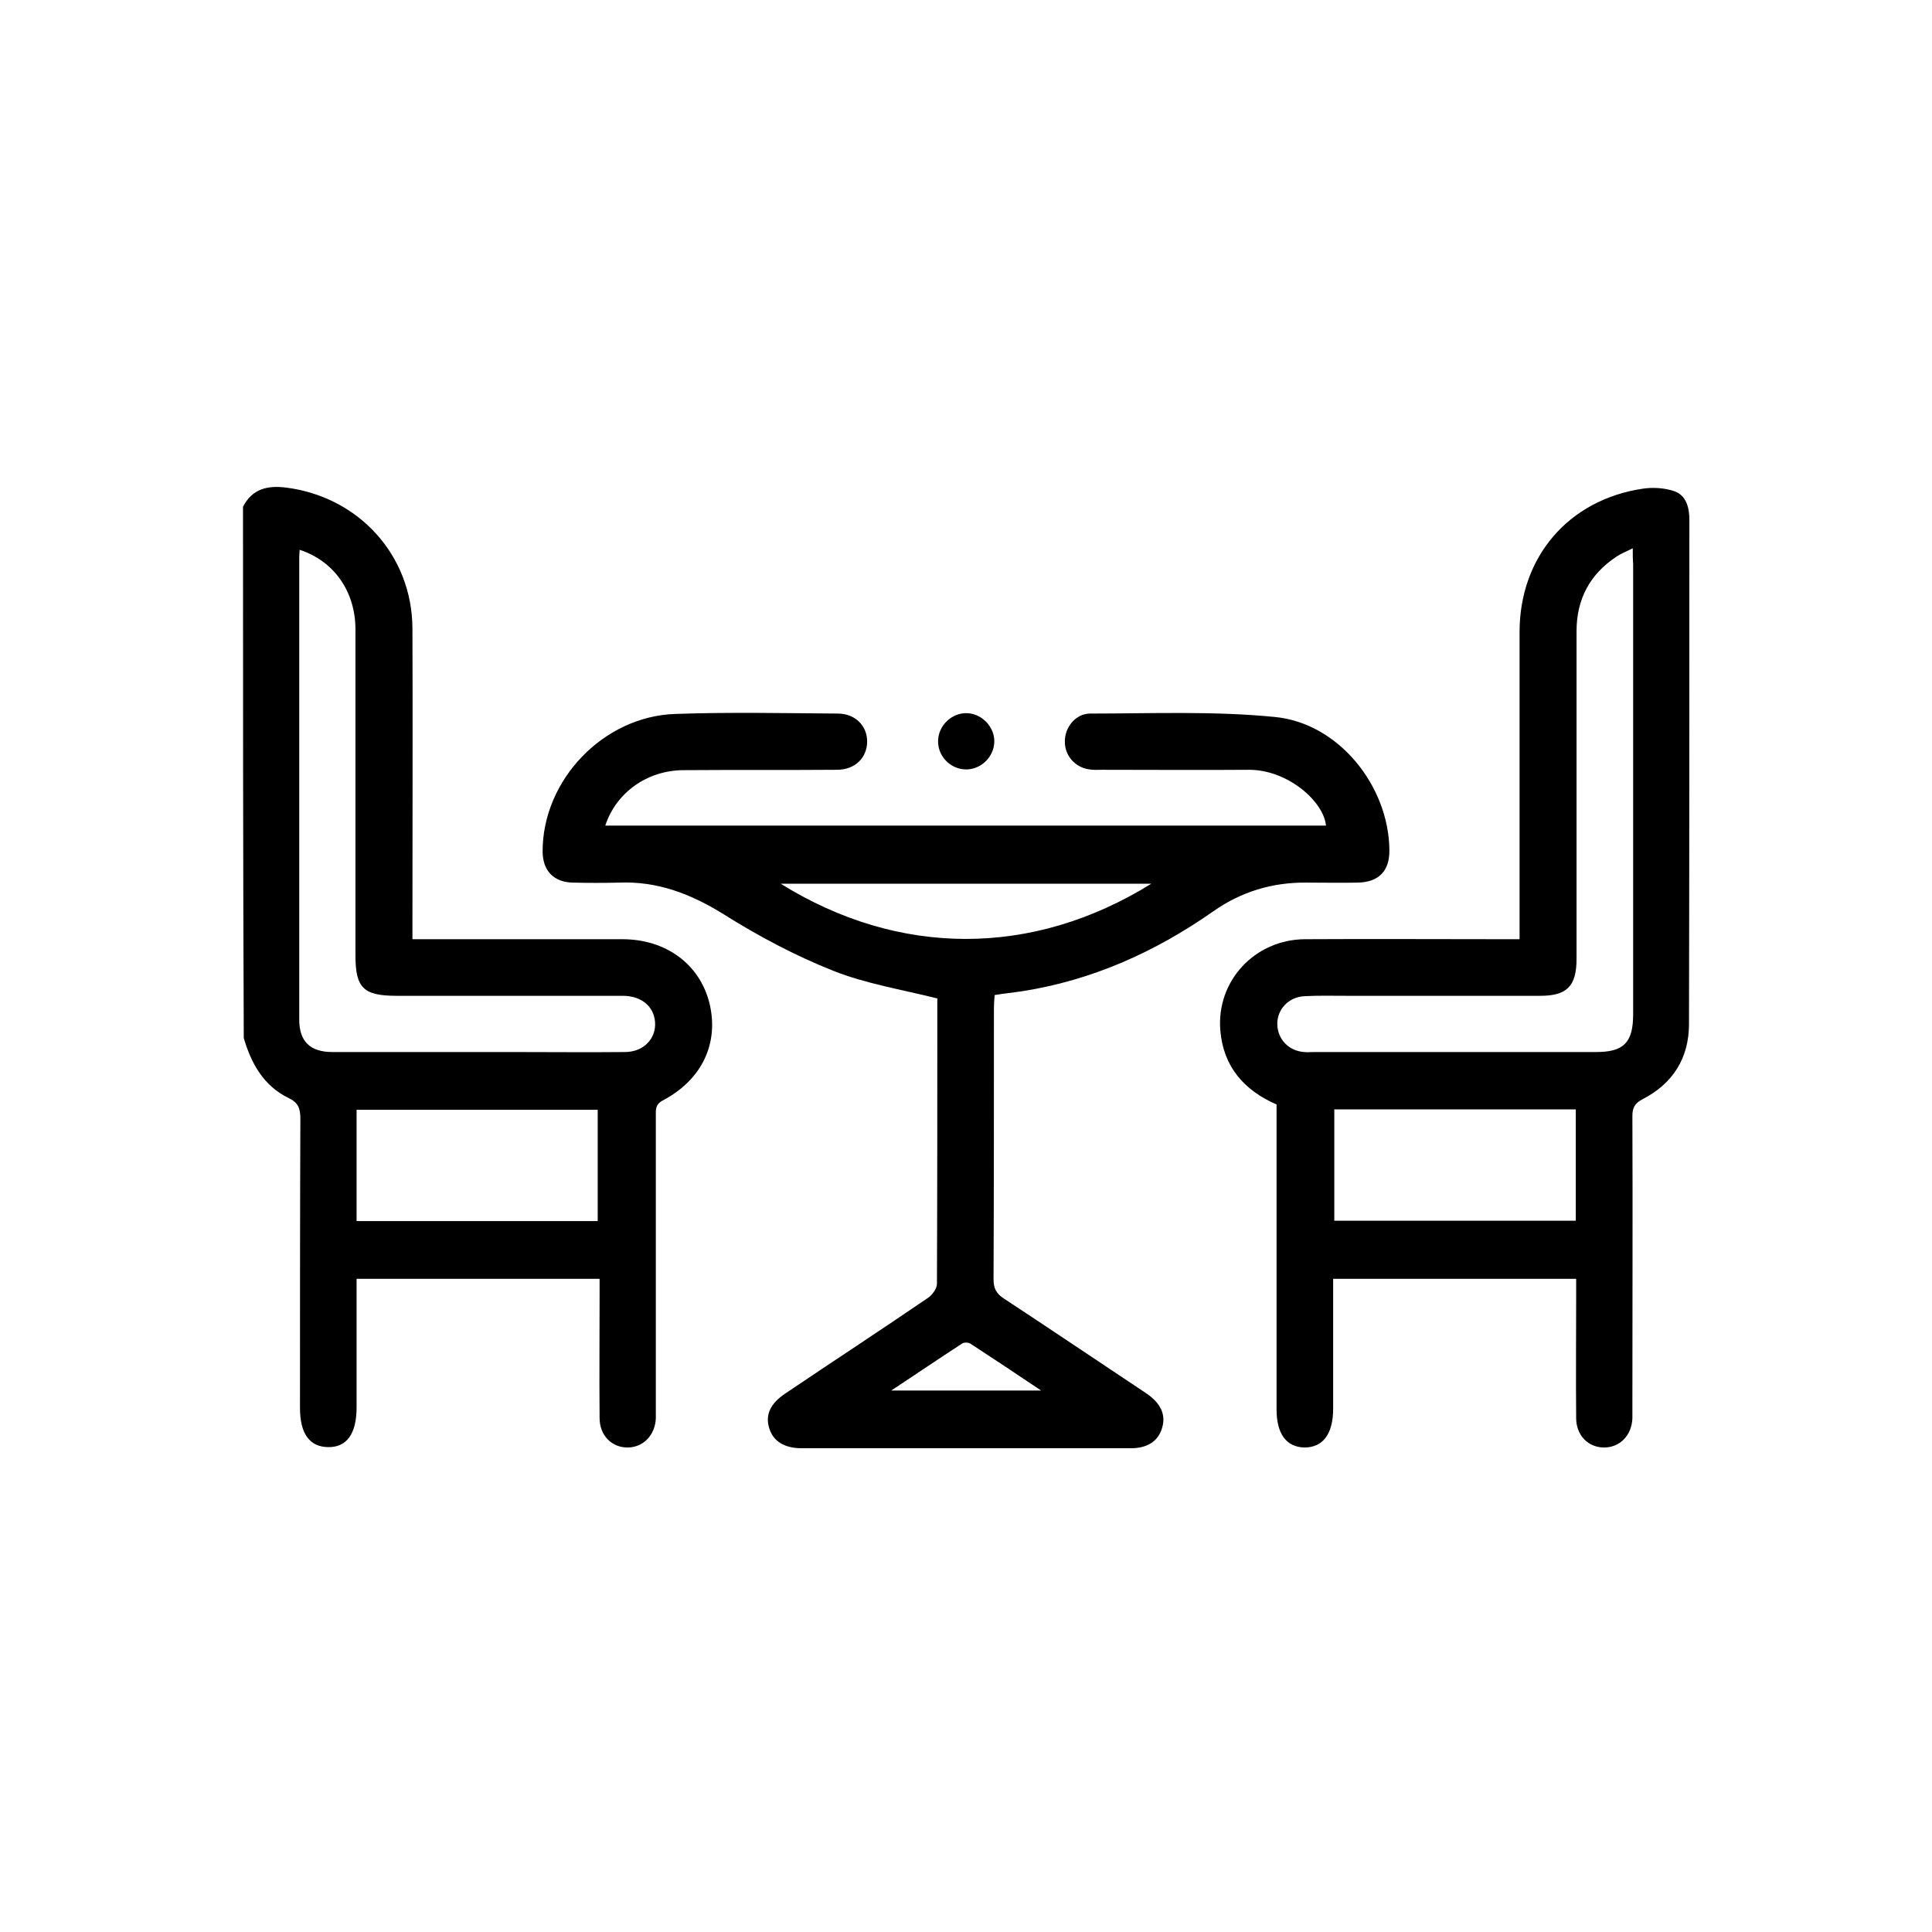
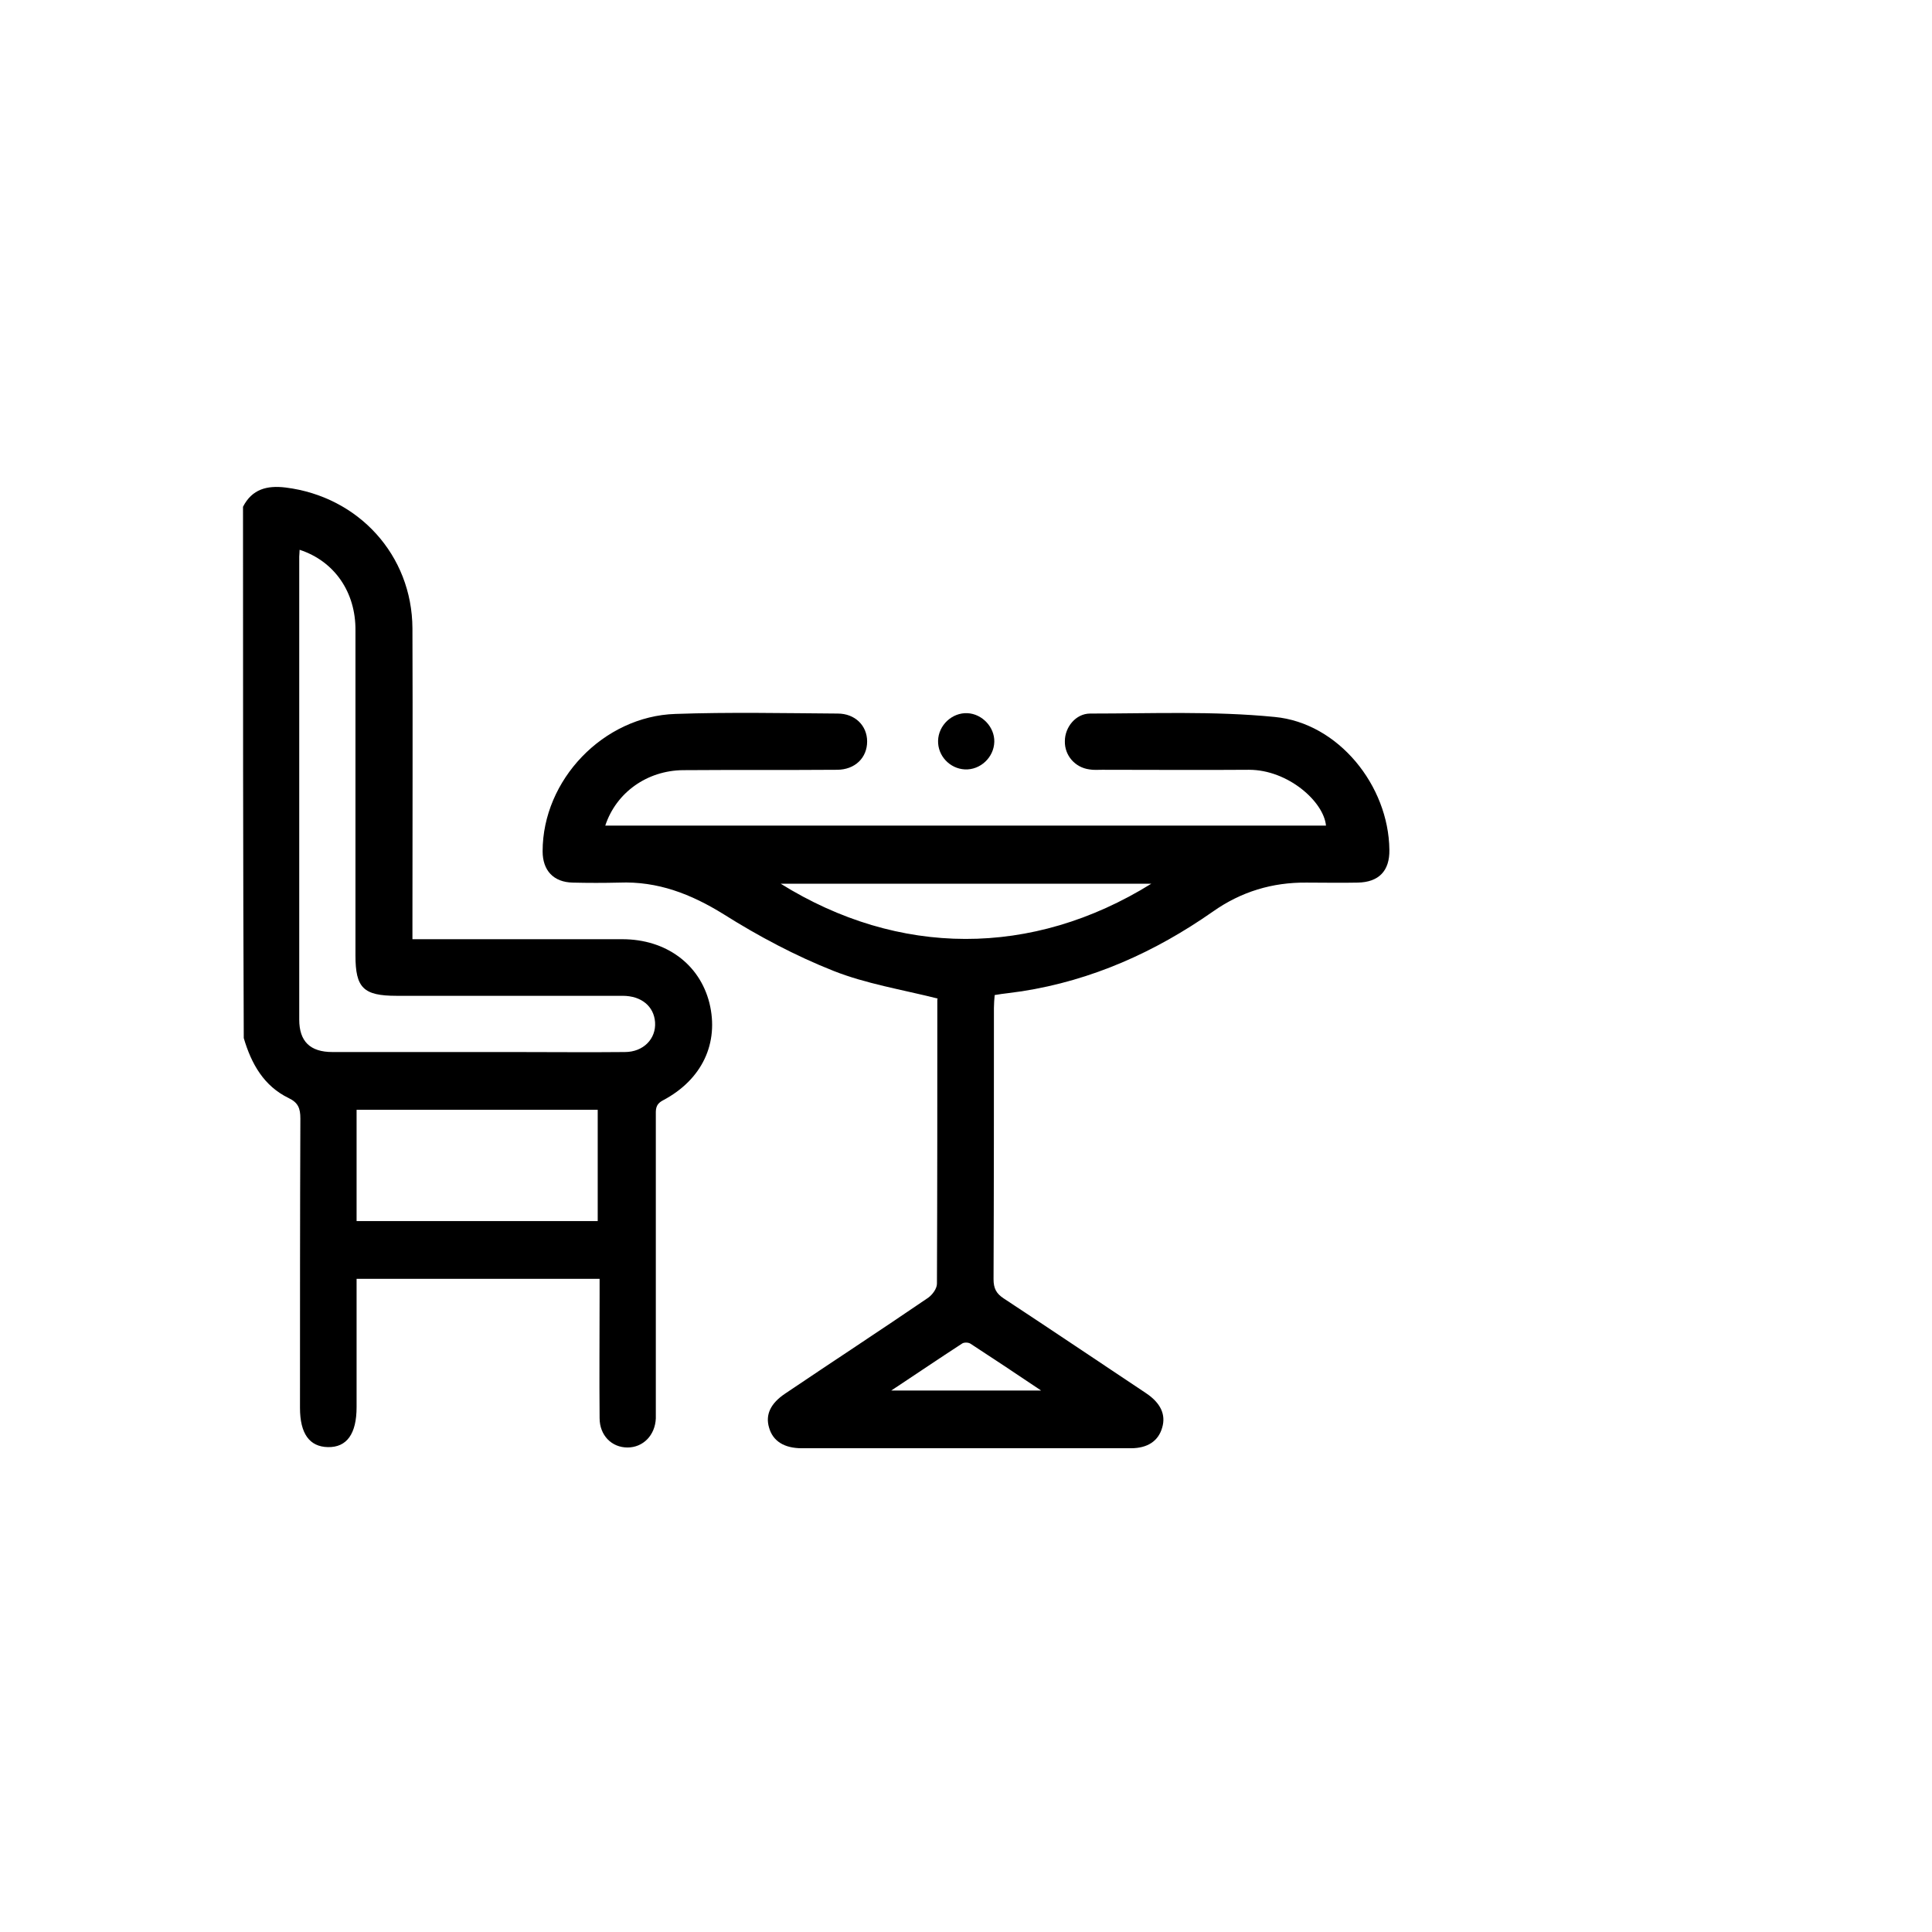
<svg xmlns="http://www.w3.org/2000/svg" version="1.1" id="Layer_1" x="0px" y="0px" viewBox="0 0 512 512" style="enable-background:new 0 0 512 512;" xml:space="preserve">
  <g>
    <path d="M64.4,134.3c2.4-4.7,6.4-5.7,11.3-5.1c19.3,2.4,33.5,17.9,33.6,37.3c0.1,26,0,51.9,0,77.9c0,1.4,0,2.7,0,4.5   c1.6,0,2.9,0,4.3,0c17.1,0,34.2,0,51.3,0c11.6,0,20.5,6.6,23.1,16.9c2.6,10.6-1.9,20.3-12.3,25.8c-2.1,1.1-1.9,2.5-1.9,4.2   c0,25.6,0,51.2,0,76.7c0,1.1,0,2.2,0,3.4c-0.2,4.5-3.4,7.7-7.5,7.7c-4.2,0-7.4-3.2-7.4-7.8c-0.1-10.9,0-21.7,0-32.6   c0-1.4,0-2.7,0-4.3c-21.5,0-42.7,0-64.4,0c0,2.5,0,5,0,7.4c0,8.9,0,17.7,0,26.6c0,7.1-2.6,10.7-7.6,10.6c-4.9-0.1-7.4-3.6-7.4-10.4   c0-25.6,0-51.2,0.1-76.7c0-2.7-0.6-4.2-3.1-5.4c-6.6-3.2-9.9-9.1-11.9-15.9C64.4,228.2,64.4,181.2,64.4,134.3z M79.4,145.7   c0,0.8-0.1,1.3-0.1,1.8c0,40.9,0,81.8,0,122.7c0,5.8,2.9,8.6,8.8,8.6c16.1,0,32.2,0,48.3,0c9.7,0,19.5,0.1,29.2,0   c4.9,0,8.3-3.5,8-7.9c-0.3-4.2-3.6-7-8.6-7c-20,0-39.9,0-59.9,0c-8.8,0-10.9-2.1-10.9-10.7c0-28.7,0-57.4,0-86.1   C94.3,156.9,88.6,148.7,79.4,145.7z M158.4,323.6c0-10.1,0-19.8,0-29.5c-21.5,0-42.7,0-63.9,0c0,10,0,19.7,0,29.5   C115.9,323.6,137,323.6,158.4,323.6z" />
    <path d="M248.4,264.6c-9.6-2.4-18.9-3.9-27.5-7.3c-10.1-4-19.9-9.2-29.1-15c-8.7-5.4-17.5-8.8-27.7-8.4c-4.1,0.1-8.2,0.1-12.3,0   c-5.1-0.1-8-3.2-8-8.3c0-18.9,16.1-35.8,35.2-36.4c14.3-0.5,28.7-0.2,43-0.1c4.6,0,7.8,3.2,7.8,7.4c0,4.3-3.2,7.5-8,7.5   c-13.6,0.1-27.2,0-40.8,0.1c-9.5,0.1-17.7,5.9-20.6,14.7c63.7,0,127.4,0,191,0c-0.6-6.4-10.1-14.8-20.4-14.8c-13,0.1-25.9,0-38.9,0   c-1.1,0-2.3,0.1-3.4-0.1c-3.8-0.5-6.6-3.7-6.5-7.5c0-3.7,2.9-7.3,6.7-7.3c16.3,0,32.7-0.7,48.9,0.9c16.9,1.6,30.2,18.2,30.4,35.2   c0.1,5.6-2.8,8.6-8.4,8.7c-4.5,0.1-9,0-13.5,0c-9.1-0.1-17.4,2.4-24.9,7.7c-15.3,10.7-32,18.2-50.6,21.1c-1.2,0.2-2.5,0.3-3.7,0.5   c-1.1,0.1-2.2,0.3-3.5,0.5c-0.1,1.2-0.2,2.3-0.2,3.4c0,24,0,47.9-0.1,71.9c0,2.4,0.7,3.8,2.7,5.1c12.6,8.3,25.1,16.7,37.7,25.1   c3.9,2.6,5.3,5.7,4.3,9.1c-1,3.6-3.9,5.5-8.3,5.5c-16.8,0-33.7,0-50.5,0c-12.2,0-24.4,0-36.7,0c-4.7,0-7.7-1.9-8.7-5.5   c-1-3.4,0.4-6.4,4.3-9c12.6-8.5,25.3-16.8,37.9-25.4c1.1-0.8,2.3-2.4,2.3-3.7c0.1-25.1,0.1-50.2,0.1-75.2   C248.5,264.6,248.4,264.3,248.4,264.6z M305.1,234.2c-33,0-65.3,0-98.2,0C238.1,253.6,273.5,253.8,305.1,234.2z M236.2,368.5   c13.6,0,26.1,0,39.7,0c-6.7-4.5-12.7-8.5-18.7-12.4c-0.6-0.4-1.8-0.4-2.3,0C248.9,360,243,364,236.2,368.5z" />
-     <path d="M417.7,338.9c-21.7,0-42.8,0-64.4,0c0,3.5,0,6.8,0,10.1c0,8.1,0,16.2,0,24.3c0,6.7-2.7,10.3-7.6,10.3   c-4.8-0.1-7.4-3.6-7.4-10.1c0-25.6,0-51.2,0-76.7c0-1.4,0-2.7,0-4.1c-8.7-3.8-14.1-10.1-14.9-19.6c-1.1-13.1,9.1-24.1,22.4-24.2   c17.5-0.1,34.9,0,52.4,0c1.3,0,2.7,0,4.5,0c0-1.6,0-2.9,0-4.3c0-25.7,0-51.4,0-77.1c0-19.9,13-35.1,32.7-38   c2.7-0.4,5.8-0.2,8.4,0.7c3,1.1,3.9,4.2,3.9,7.5c0,44.6,0,89.1-0.1,133.7c0,9-4.3,15.8-12.3,19.9c-2.1,1.1-2.7,2.3-2.7,4.5   c0.1,25.6,0,51.2,0,76.7c0,1.1,0,2.2,0,3.4c-0.2,4.5-3.3,7.7-7.5,7.7c-4.2,0-7.4-3.2-7.4-7.8c-0.1-10.7,0-21.5,0-32.2   C417.7,342.2,417.7,340.7,417.7,338.9z M432.7,145.3c-1.8,0.9-3.1,1.4-4.3,2.2c-7.1,4.7-10.6,11.3-10.6,19.8c0,28.9,0,57.9,0,86.8   c0,7.2-2.5,9.8-9.6,9.8c-17.1,0-34.2,0-51.3,0c-3.7,0-7.5-0.1-11.2,0.1c-4.2,0.2-7.3,3.5-7.2,7.5c0.1,3.9,3,7,7.1,7.3   c0.9,0.1,1.7,0,2.6,0c24.9,0,49.9,0,74.8,0c7.3,0,9.8-2.5,9.8-10c0-39.8,0-79.6,0-119.4C432.7,148.3,432.7,147.1,432.7,145.3z    M417.6,294c-21.4,0-42.7,0-64,0c0,10,0,19.7,0,29.5c21.5,0,42.7,0,64,0C417.6,313.5,417.6,303.9,417.6,294z" />
    <path d="M263.5,196.6c-0.1,4.1-3.7,7.5-7.8,7.3c-4-0.2-7.2-3.6-7.1-7.6c0.1-4.1,3.7-7.5,7.8-7.3   C260.3,189.2,263.6,192.7,263.5,196.6z" />
  </g>
</svg>